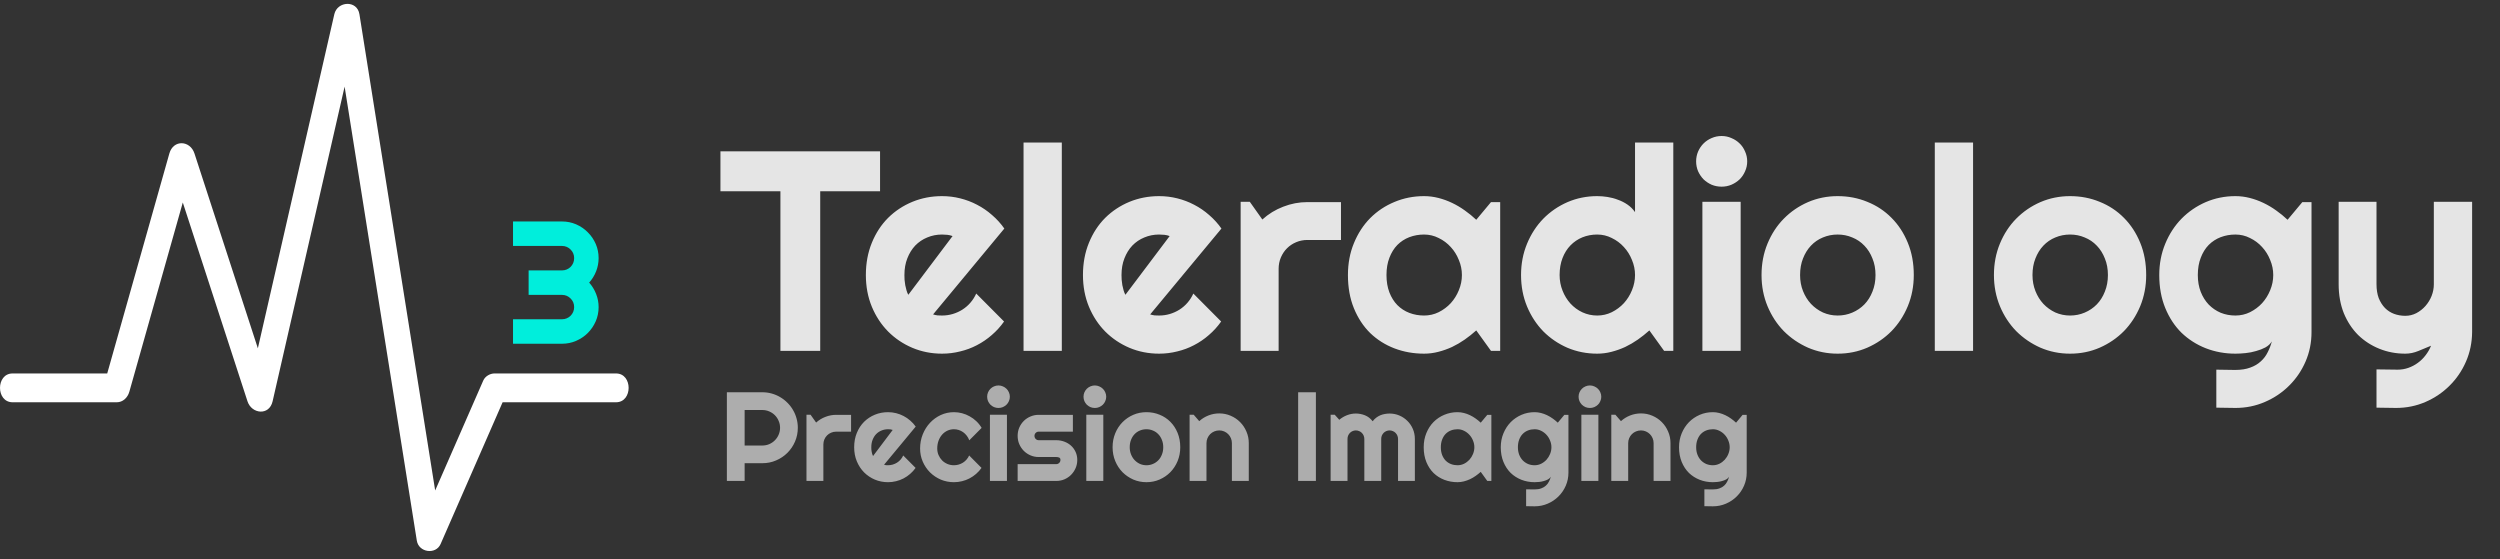
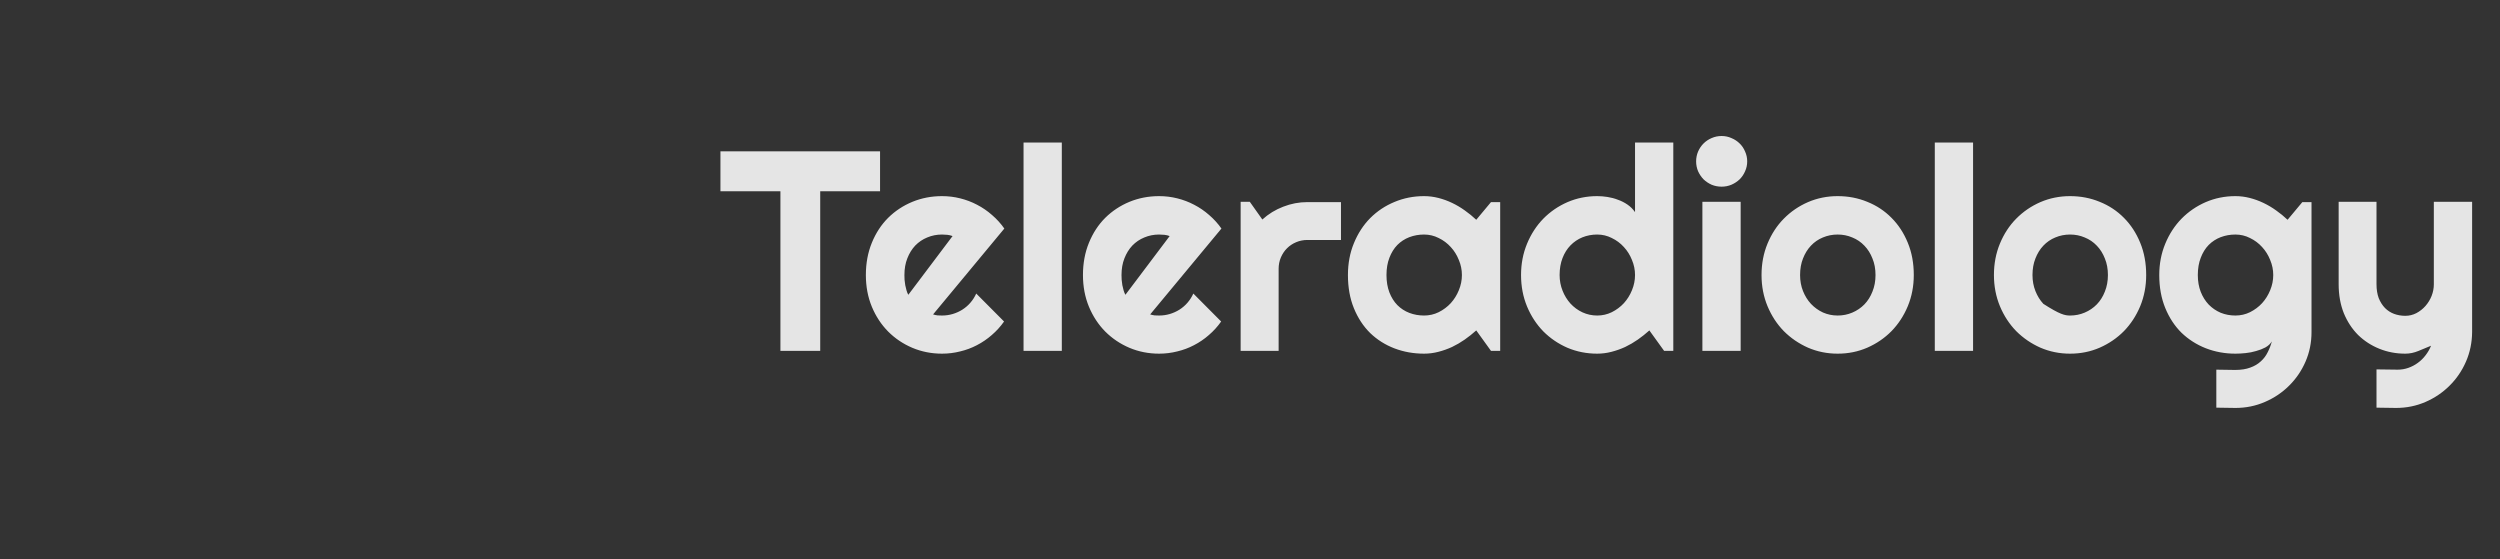
<svg xmlns="http://www.w3.org/2000/svg" width="228" height="51" viewBox="0 0 228 51" fill="none">
  <rect x="0" y="0" width="228" height="51" fill="#333333" stroke="none" />
-   <path d="M67.91 37.393V40.631H69.529C69.751 40.631 69.96 40.589 70.155 40.507C70.351 40.42 70.522 40.304 70.668 40.157C70.815 40.01 70.93 39.839 71.013 39.644C71.099 39.444 71.142 39.234 71.142 39.012C71.142 38.79 71.099 38.581 71.013 38.386C70.93 38.186 70.815 38.013 70.668 37.867C70.522 37.72 70.351 37.605 70.155 37.523C69.96 37.436 69.751 37.393 69.529 37.393H67.91ZM67.91 43.863H66.291V35.774H69.529C69.826 35.774 70.112 35.813 70.386 35.892C70.661 35.968 70.917 36.077 71.154 36.22C71.394 36.359 71.612 36.528 71.808 36.727C72.007 36.923 72.177 37.141 72.316 37.382C72.459 37.622 72.568 37.88 72.643 38.154C72.722 38.429 72.761 38.715 72.761 39.012C72.761 39.456 72.677 39.875 72.507 40.27C72.338 40.661 72.107 41.003 71.814 41.296C71.52 41.59 71.176 41.821 70.781 41.99C70.39 42.16 69.973 42.244 69.529 42.244H67.91V43.863ZM75.091 43.863H73.551V37.822H73.923L74.431 38.538C74.679 38.312 74.961 38.139 75.277 38.019C75.593 37.895 75.92 37.833 76.259 37.833H77.618V39.367H76.259C76.097 39.367 75.945 39.397 75.802 39.458C75.659 39.518 75.535 39.6 75.43 39.706C75.324 39.811 75.241 39.935 75.181 40.078C75.121 40.221 75.091 40.373 75.091 40.535V43.863ZM80.625 42.385C80.685 42.404 80.745 42.417 80.805 42.425C80.865 42.428 80.926 42.43 80.986 42.43C81.136 42.43 81.281 42.41 81.42 42.368C81.559 42.327 81.689 42.269 81.809 42.193C81.933 42.114 82.043 42.02 82.136 41.911C82.234 41.798 82.313 41.674 82.374 41.539L83.502 42.673C83.359 42.876 83.193 43.058 83.005 43.22C82.821 43.382 82.62 43.519 82.402 43.632C82.187 43.745 81.96 43.829 81.719 43.886C81.482 43.946 81.238 43.976 80.986 43.976C80.561 43.976 80.16 43.897 79.784 43.739C79.412 43.581 79.085 43.361 78.803 43.079C78.525 42.797 78.305 42.462 78.143 42.075C77.981 41.684 77.9 41.255 77.9 40.789C77.9 40.311 77.981 39.875 78.143 39.48C78.305 39.085 78.525 38.749 78.803 38.47C79.085 38.192 79.412 37.976 79.784 37.822C80.16 37.667 80.561 37.59 80.986 37.59C81.238 37.59 81.484 37.62 81.725 37.681C81.965 37.741 82.193 37.827 82.407 37.94C82.625 38.053 82.829 38.192 83.016 38.358C83.205 38.519 83.37 38.702 83.513 38.905L80.625 42.385ZM81.415 39.209C81.343 39.183 81.272 39.166 81.2 39.158C81.132 39.151 81.061 39.147 80.986 39.147C80.775 39.147 80.576 39.187 80.388 39.266C80.204 39.341 80.042 39.45 79.903 39.593C79.767 39.736 79.66 39.909 79.581 40.112C79.502 40.311 79.463 40.537 79.463 40.789C79.463 40.845 79.465 40.909 79.468 40.98C79.476 41.052 79.485 41.125 79.497 41.2C79.512 41.272 79.529 41.342 79.547 41.409C79.566 41.477 79.591 41.537 79.621 41.59L81.415 39.209ZM89.526 39.023L88.398 40.157C88.342 39.999 88.264 39.858 88.167 39.734C88.069 39.606 87.958 39.499 87.834 39.412C87.713 39.326 87.582 39.26 87.439 39.215C87.296 39.17 87.15 39.147 86.999 39.147C86.788 39.147 86.589 39.191 86.401 39.277C86.217 39.364 86.055 39.486 85.916 39.644C85.781 39.798 85.673 39.982 85.594 40.196C85.516 40.411 85.476 40.648 85.476 40.907C85.476 41.118 85.516 41.315 85.594 41.499C85.673 41.684 85.781 41.846 85.916 41.985C86.055 42.124 86.217 42.233 86.401 42.312C86.589 42.391 86.788 42.43 86.999 42.43C87.15 42.43 87.294 42.41 87.433 42.368C87.573 42.327 87.702 42.269 87.823 42.193C87.947 42.114 88.056 42.02 88.15 41.911C88.248 41.798 88.326 41.674 88.387 41.539L89.515 42.673C89.372 42.876 89.207 43.058 89.019 43.22C88.834 43.382 88.633 43.519 88.415 43.632C88.201 43.745 87.973 43.829 87.732 43.886C87.495 43.946 87.251 43.976 86.999 43.976C86.574 43.976 86.174 43.897 85.797 43.739C85.425 43.577 85.098 43.357 84.816 43.079C84.538 42.801 84.318 42.475 84.156 42.103C83.994 41.731 83.913 41.332 83.913 40.907C83.913 40.445 83.994 40.012 84.156 39.61C84.318 39.207 84.538 38.858 84.816 38.561C85.098 38.26 85.425 38.023 85.797 37.85C86.174 37.677 86.574 37.59 86.999 37.59C87.251 37.59 87.497 37.622 87.738 37.686C87.982 37.75 88.214 37.844 88.432 37.968C88.654 38.089 88.857 38.237 89.041 38.414C89.229 38.591 89.391 38.794 89.526 39.023ZM92.098 36.18C92.098 36.323 92.07 36.456 92.014 36.581C91.961 36.705 91.888 36.814 91.794 36.908C91.7 36.998 91.589 37.071 91.461 37.128C91.337 37.18 91.203 37.207 91.061 37.207C90.918 37.207 90.782 37.18 90.654 37.128C90.53 37.071 90.421 36.998 90.327 36.908C90.237 36.814 90.164 36.705 90.107 36.581C90.055 36.456 90.028 36.323 90.028 36.18C90.028 36.041 90.055 35.909 90.107 35.785C90.164 35.657 90.237 35.548 90.327 35.458C90.421 35.364 90.53 35.291 90.654 35.238C90.782 35.182 90.918 35.153 91.061 35.153C91.203 35.153 91.337 35.182 91.461 35.238C91.589 35.291 91.7 35.364 91.794 35.458C91.888 35.548 91.961 35.657 92.014 35.785C92.07 35.909 92.098 36.041 92.098 36.18ZM91.833 43.863H90.282V37.822H91.833V43.863ZM96.329 43.863H92.809V42.329H96.329C96.434 42.329 96.525 42.291 96.6 42.216C96.675 42.141 96.713 42.05 96.713 41.945C96.713 41.836 96.675 41.765 96.6 41.731C96.525 41.697 96.434 41.68 96.329 41.68H94.727C94.46 41.68 94.21 41.629 93.977 41.528C93.744 41.426 93.541 41.289 93.368 41.116C93.195 40.939 93.057 40.734 92.956 40.501C92.858 40.268 92.809 40.018 92.809 39.751C92.809 39.484 92.858 39.234 92.956 39.001C93.057 38.767 93.195 38.564 93.368 38.391C93.541 38.218 93.744 38.083 93.977 37.985C94.21 37.884 94.46 37.833 94.727 37.833H97.847V39.367H94.727C94.622 39.367 94.531 39.405 94.456 39.48C94.381 39.555 94.344 39.645 94.344 39.751C94.344 39.86 94.381 39.954 94.456 40.033C94.531 40.108 94.622 40.146 94.727 40.146H96.329C96.592 40.146 96.841 40.191 97.074 40.281C97.307 40.367 97.51 40.49 97.683 40.648C97.856 40.806 97.993 40.996 98.095 41.217C98.196 41.439 98.247 41.682 98.247 41.945C98.247 42.212 98.196 42.462 98.095 42.695C97.993 42.925 97.856 43.128 97.683 43.305C97.51 43.478 97.307 43.615 97.074 43.716C96.841 43.814 96.592 43.863 96.329 43.863ZM100.887 36.18C100.887 36.323 100.859 36.456 100.802 36.581C100.75 36.705 100.676 36.814 100.582 36.908C100.488 36.998 100.377 37.071 100.25 37.128C100.125 37.18 99.992 37.207 99.849 37.207C99.706 37.207 99.571 37.18 99.443 37.128C99.319 37.071 99.21 36.998 99.116 36.908C99.025 36.814 98.952 36.705 98.896 36.581C98.843 36.456 98.817 36.323 98.817 36.18C98.817 36.041 98.843 35.909 98.896 35.785C98.952 35.657 99.025 35.548 99.116 35.458C99.21 35.364 99.319 35.291 99.443 35.238C99.571 35.182 99.706 35.153 99.849 35.153C99.992 35.153 100.125 35.182 100.25 35.238C100.377 35.291 100.488 35.364 100.582 35.458C100.676 35.548 100.75 35.657 100.802 35.785C100.859 35.909 100.887 36.041 100.887 36.18ZM100.622 43.863H99.071V37.822H100.622V43.863ZM107.639 40.789C107.639 41.24 107.558 41.661 107.397 42.052C107.235 42.44 107.015 42.776 106.737 43.062C106.458 43.344 106.131 43.568 105.755 43.733C105.383 43.895 104.982 43.976 104.554 43.976C104.129 43.976 103.728 43.895 103.352 43.733C102.98 43.568 102.653 43.344 102.371 43.062C102.092 42.776 101.872 42.44 101.711 42.052C101.549 41.661 101.468 41.24 101.468 40.789C101.468 40.33 101.549 39.905 101.711 39.514C101.872 39.123 102.092 38.786 102.371 38.504C102.653 38.218 102.98 37.995 103.352 37.833C103.728 37.671 104.129 37.59 104.554 37.59C104.982 37.59 105.383 37.667 105.755 37.822C106.131 37.972 106.458 38.188 106.737 38.47C107.015 38.749 107.235 39.085 107.397 39.48C107.558 39.871 107.639 40.307 107.639 40.789ZM106.088 40.789C106.088 40.541 106.047 40.317 105.964 40.117C105.885 39.914 105.776 39.741 105.637 39.599C105.498 39.452 105.334 39.341 105.146 39.266C104.962 39.187 104.764 39.147 104.554 39.147C104.343 39.147 104.144 39.187 103.956 39.266C103.771 39.341 103.61 39.452 103.471 39.599C103.335 39.741 103.228 39.914 103.149 40.117C103.07 40.317 103.031 40.541 103.031 40.789C103.031 41.022 103.07 41.238 103.149 41.437C103.228 41.637 103.335 41.81 103.471 41.956C103.61 42.103 103.771 42.22 103.956 42.306C104.144 42.389 104.343 42.43 104.554 42.43C104.764 42.43 104.962 42.391 105.146 42.312C105.334 42.233 105.498 42.122 105.637 41.979C105.776 41.836 105.885 41.663 105.964 41.46C106.047 41.257 106.088 41.033 106.088 40.789ZM110.031 43.863H108.491V37.822H108.863L109.371 38.408C109.619 38.183 109.899 38.01 110.211 37.889C110.527 37.765 110.856 37.703 111.199 37.703C111.567 37.703 111.915 37.775 112.242 37.917C112.569 38.057 112.855 38.25 113.1 38.498C113.344 38.743 113.536 39.031 113.675 39.362C113.818 39.689 113.889 40.038 113.889 40.411V43.863H112.349V40.411C112.349 40.253 112.319 40.104 112.259 39.965C112.199 39.822 112.116 39.698 112.011 39.593C111.906 39.488 111.783 39.405 111.644 39.345C111.505 39.285 111.357 39.254 111.199 39.254C111.037 39.254 110.885 39.285 110.742 39.345C110.599 39.405 110.475 39.488 110.369 39.593C110.264 39.698 110.181 39.822 110.121 39.965C110.061 40.104 110.031 40.253 110.031 40.411V43.863ZM120.01 43.863H118.391V35.774H120.01V43.863ZM129.035 43.863H127.501V40.027C127.501 39.922 127.48 39.822 127.439 39.728C127.401 39.634 127.347 39.551 127.275 39.48C127.204 39.409 127.121 39.354 127.027 39.316C126.933 39.275 126.833 39.254 126.728 39.254C126.623 39.254 126.523 39.275 126.429 39.316C126.339 39.354 126.258 39.409 126.187 39.48C126.119 39.551 126.064 39.634 126.023 39.728C125.985 39.822 125.967 39.922 125.967 40.027V43.863H124.427V40.027C124.427 39.922 124.406 39.822 124.365 39.728C124.327 39.634 124.272 39.551 124.201 39.48C124.13 39.409 124.047 39.354 123.953 39.316C123.859 39.275 123.759 39.254 123.654 39.254C123.548 39.254 123.449 39.275 123.355 39.316C123.265 39.354 123.184 39.409 123.112 39.48C123.045 39.551 122.99 39.634 122.949 39.728C122.911 39.822 122.892 39.922 122.892 40.027V43.863H121.352V37.822H121.725L122.142 38.284C122.356 38.104 122.591 37.965 122.847 37.867C123.107 37.765 123.376 37.714 123.654 37.714C123.936 37.714 124.21 37.767 124.477 37.872C124.748 37.978 124.985 38.16 125.188 38.419C125.282 38.292 125.389 38.183 125.51 38.092C125.63 38.002 125.756 37.929 125.888 37.872C126.023 37.816 126.162 37.776 126.305 37.754C126.448 37.728 126.589 37.714 126.728 37.714C127.048 37.714 127.347 37.775 127.625 37.895C127.907 38.015 128.151 38.181 128.358 38.391C128.569 38.598 128.734 38.843 128.855 39.125C128.975 39.407 129.035 39.708 129.035 40.027V43.863ZM136.013 43.863H135.641L135.043 43.034C134.896 43.165 134.74 43.289 134.575 43.406C134.413 43.519 134.242 43.619 134.061 43.705C133.881 43.788 133.695 43.854 133.503 43.903C133.315 43.951 133.123 43.976 132.927 43.976C132.503 43.976 132.102 43.904 131.726 43.761C131.354 43.619 131.026 43.412 130.744 43.141C130.466 42.867 130.246 42.532 130.084 42.137C129.923 41.742 129.842 41.293 129.842 40.789C129.842 40.319 129.923 39.888 130.084 39.497C130.246 39.102 130.466 38.764 130.744 38.482C131.026 38.2 131.354 37.981 131.726 37.827C132.102 37.669 132.503 37.59 132.927 37.59C133.123 37.59 133.317 37.615 133.509 37.664C133.7 37.712 133.886 37.78 134.067 37.867C134.247 37.953 134.419 38.055 134.58 38.171C134.746 38.288 134.9 38.414 135.043 38.549L135.641 37.833H136.013V43.863ZM134.462 40.789C134.462 40.578 134.42 40.375 134.338 40.179C134.259 39.98 134.15 39.805 134.011 39.655C133.871 39.501 133.708 39.379 133.52 39.288C133.336 39.194 133.138 39.147 132.927 39.147C132.717 39.147 132.518 39.183 132.33 39.254C132.145 39.326 131.984 39.431 131.844 39.57C131.709 39.709 131.602 39.882 131.523 40.089C131.444 40.292 131.404 40.526 131.404 40.789C131.404 41.052 131.444 41.287 131.523 41.494C131.602 41.697 131.709 41.868 131.844 42.007C131.984 42.146 132.145 42.252 132.33 42.323C132.518 42.395 132.717 42.43 132.927 42.43C133.138 42.43 133.336 42.385 133.52 42.295C133.708 42.201 133.871 42.079 134.011 41.928C134.15 41.774 134.259 41.599 134.338 41.404C134.42 41.204 134.462 40.999 134.462 40.789ZM141.49 40.789C141.49 40.578 141.449 40.375 141.366 40.179C141.287 39.98 141.178 39.805 141.039 39.655C140.9 39.501 140.736 39.379 140.548 39.288C140.364 39.194 140.167 39.147 139.956 39.147C139.745 39.147 139.546 39.183 139.358 39.254C139.174 39.326 139.012 39.431 138.873 39.57C138.738 39.709 138.63 39.882 138.551 40.089C138.473 40.292 138.433 40.526 138.433 40.789C138.433 41.041 138.473 41.268 138.551 41.471C138.63 41.671 138.738 41.842 138.873 41.985C139.012 42.127 139.174 42.238 139.358 42.317C139.546 42.393 139.745 42.43 139.956 42.43C140.167 42.43 140.364 42.385 140.548 42.295C140.736 42.201 140.9 42.079 141.039 41.928C141.178 41.774 141.287 41.599 141.366 41.404C141.449 41.204 141.49 40.999 141.49 40.789ZM143.042 43.102C143.042 43.526 142.961 43.925 142.799 44.297C142.637 44.67 142.416 44.995 142.133 45.273C141.855 45.552 141.528 45.772 141.152 45.933C140.78 46.095 140.381 46.176 139.956 46.176L139.183 46.164V44.625L139.945 44.636C140.185 44.636 140.39 44.604 140.56 44.54C140.729 44.48 140.872 44.395 140.988 44.286C141.105 44.181 141.197 44.059 141.265 43.919C141.336 43.78 141.393 43.634 141.434 43.48C141.374 43.577 141.287 43.658 141.175 43.722C141.062 43.782 140.936 43.831 140.797 43.869C140.661 43.91 140.518 43.938 140.368 43.953C140.221 43.968 140.084 43.976 139.956 43.976C139.531 43.976 139.131 43.903 138.755 43.756C138.382 43.609 138.055 43.401 137.773 43.13C137.495 42.855 137.275 42.52 137.113 42.126C136.951 41.731 136.87 41.285 136.87 40.789C136.87 40.334 136.951 39.911 137.113 39.52C137.275 39.128 137.495 38.79 137.773 38.504C138.055 38.218 138.382 37.995 138.755 37.833C139.131 37.671 139.531 37.59 139.956 37.59C140.152 37.59 140.345 37.615 140.537 37.664C140.729 37.712 140.915 37.78 141.096 37.867C141.276 37.953 141.447 38.055 141.609 38.171C141.774 38.288 141.929 38.414 142.071 38.549L142.669 37.833H143.042V43.102ZM146.037 36.18C146.037 36.323 146.009 36.456 145.952 36.581C145.9 36.705 145.826 36.814 145.732 36.908C145.638 36.998 145.527 37.071 145.4 37.128C145.275 37.18 145.142 37.207 144.999 37.207C144.856 37.207 144.721 37.18 144.593 37.128C144.469 37.071 144.36 36.998 144.266 36.908C144.176 36.814 144.102 36.705 144.046 36.581C143.993 36.456 143.967 36.323 143.967 36.18C143.967 36.041 143.993 35.909 144.046 35.785C144.102 35.657 144.176 35.548 144.266 35.458C144.36 35.364 144.469 35.291 144.593 35.238C144.721 35.182 144.856 35.153 144.999 35.153C145.142 35.153 145.275 35.182 145.4 35.238C145.527 35.291 145.638 35.364 145.732 35.458C145.826 35.548 145.9 35.657 145.952 35.785C146.009 35.909 146.037 36.041 146.037 36.18ZM145.772 43.863H144.221V37.822H145.772V43.863ZM148.491 43.863H146.951V37.822H147.323L147.831 38.408C148.079 38.183 148.359 38.01 148.671 37.889C148.987 37.765 149.316 37.703 149.658 37.703C150.027 37.703 150.375 37.775 150.702 37.917C151.029 38.057 151.315 38.25 151.559 38.498C151.804 38.743 151.996 39.031 152.135 39.362C152.278 39.689 152.349 40.038 152.349 40.411V43.863H150.809V40.411C150.809 40.253 150.779 40.104 150.719 39.965C150.659 39.822 150.576 39.698 150.471 39.593C150.365 39.488 150.243 39.405 150.104 39.345C149.965 39.285 149.816 39.254 149.658 39.254C149.497 39.254 149.344 39.285 149.202 39.345C149.059 39.405 148.935 39.488 148.829 39.593C148.724 39.698 148.641 39.822 148.581 39.965C148.521 40.104 148.491 40.253 148.491 40.411V43.863ZM157.748 40.789C157.748 40.578 157.706 40.375 157.623 40.179C157.545 39.98 157.435 39.805 157.296 39.655C157.157 39.501 156.994 39.379 156.806 39.288C156.621 39.194 156.424 39.147 156.213 39.147C156.003 39.147 155.803 39.183 155.615 39.254C155.431 39.326 155.269 39.431 155.13 39.57C154.995 39.709 154.888 39.882 154.809 40.089C154.73 40.292 154.69 40.526 154.69 40.789C154.69 41.041 154.73 41.268 154.809 41.471C154.888 41.671 154.995 41.842 155.13 41.985C155.269 42.127 155.431 42.238 155.615 42.317C155.803 42.393 156.003 42.43 156.213 42.43C156.424 42.43 156.621 42.385 156.806 42.295C156.994 42.201 157.157 42.079 157.296 41.928C157.435 41.774 157.545 41.599 157.623 41.404C157.706 41.204 157.748 40.999 157.748 40.789ZM159.299 43.102C159.299 43.526 159.218 43.925 159.056 44.297C158.895 44.67 158.673 44.995 158.391 45.273C158.112 45.552 157.785 45.772 157.409 45.933C157.037 46.095 156.638 46.176 156.213 46.176L155.44 46.164V44.625L156.202 44.636C156.443 44.636 156.648 44.604 156.817 44.54C156.986 44.48 157.129 44.395 157.246 44.286C157.362 44.181 157.454 44.059 157.522 43.919C157.593 43.78 157.65 43.634 157.691 43.48C157.631 43.577 157.545 43.658 157.432 43.722C157.319 43.782 157.193 43.831 157.054 43.869C156.918 43.91 156.775 43.938 156.625 43.953C156.478 43.968 156.341 43.976 156.213 43.976C155.788 43.976 155.388 43.903 155.012 43.756C154.639 43.609 154.312 43.401 154.03 43.13C153.752 42.855 153.532 42.52 153.37 42.126C153.209 41.731 153.128 41.285 153.128 40.789C153.128 40.334 153.209 39.911 153.37 39.52C153.532 39.128 153.752 38.79 154.03 38.504C154.312 38.218 154.639 37.995 155.012 37.833C155.388 37.671 155.788 37.59 156.213 37.59C156.409 37.59 156.602 37.615 156.794 37.664C156.986 37.712 157.172 37.78 157.353 37.867C157.533 37.953 157.704 38.055 157.866 38.171C158.032 38.288 158.186 38.414 158.329 38.549L158.927 37.833H159.299V43.102Z" fill="#ADADAD" />
-   <path d="M74.804 32H71.174V17.442H65.704V13.8H80.261V17.442H74.804V32ZM85.097 28.675C85.233 28.717 85.368 28.747 85.503 28.764C85.639 28.772 85.774 28.776 85.909 28.776C86.248 28.776 86.574 28.73 86.887 28.637C87.2 28.544 87.492 28.412 87.762 28.243C88.042 28.066 88.287 27.854 88.499 27.609C88.719 27.355 88.896 27.076 89.032 26.771L91.57 29.322C91.248 29.779 90.876 30.189 90.453 30.553C90.038 30.917 89.586 31.226 89.095 31.48C88.613 31.733 88.101 31.924 87.559 32.051C87.026 32.186 86.476 32.254 85.909 32.254C84.953 32.254 84.052 32.076 83.206 31.721C82.368 31.365 81.632 30.87 80.998 30.236C80.371 29.601 79.876 28.848 79.513 27.977C79.149 27.097 78.967 26.132 78.967 25.083C78.967 24.008 79.149 23.027 79.513 22.138C79.876 21.25 80.371 20.493 80.998 19.867C81.632 19.24 82.368 18.754 83.206 18.407C84.052 18.06 84.953 17.887 85.909 17.887C86.476 17.887 87.031 17.954 87.572 18.09C88.114 18.225 88.625 18.42 89.108 18.674C89.599 18.927 90.055 19.24 90.478 19.613C90.901 19.977 91.274 20.387 91.595 20.844L85.097 28.675ZM86.874 21.529C86.713 21.47 86.552 21.432 86.392 21.415C86.239 21.398 86.079 21.39 85.909 21.39C85.436 21.39 84.987 21.478 84.564 21.656C84.149 21.825 83.786 22.071 83.472 22.392C83.168 22.714 82.927 23.103 82.749 23.56C82.571 24.008 82.483 24.516 82.483 25.083C82.483 25.21 82.487 25.354 82.495 25.514C82.512 25.675 82.533 25.84 82.559 26.009C82.593 26.17 82.631 26.327 82.673 26.479C82.715 26.631 82.77 26.767 82.838 26.885L86.874 21.529ZM96.837 32H93.347V13H96.837V32ZM104.896 28.675C105.032 28.717 105.167 28.747 105.303 28.764C105.438 28.772 105.573 28.776 105.709 28.776C106.047 28.776 106.373 28.73 106.686 28.637C106.999 28.544 107.291 28.412 107.562 28.243C107.841 28.066 108.086 27.854 108.298 27.609C108.518 27.355 108.696 27.076 108.831 26.771L111.369 29.322C111.048 29.779 110.675 30.189 110.252 30.553C109.838 30.917 109.385 31.226 108.894 31.48C108.412 31.733 107.9 31.924 107.359 32.051C106.826 32.186 106.276 32.254 105.709 32.254C104.753 32.254 103.851 32.076 103.005 31.721C102.168 31.365 101.432 30.87 100.797 30.236C100.171 29.601 99.676 28.848 99.312 27.977C98.948 27.097 98.766 26.132 98.766 25.083C98.766 24.008 98.948 23.027 99.312 22.138C99.676 21.25 100.171 20.493 100.797 19.867C101.432 19.24 102.168 18.754 103.005 18.407C103.851 18.06 104.753 17.887 105.709 17.887C106.276 17.887 106.83 17.954 107.371 18.09C107.913 18.225 108.425 18.42 108.907 18.674C109.398 18.927 109.855 19.24 110.278 19.613C110.701 19.977 111.073 20.387 111.395 20.844L104.896 28.675ZM106.673 21.529C106.513 21.47 106.352 21.432 106.191 21.415C106.039 21.398 105.878 21.39 105.709 21.39C105.235 21.39 104.786 21.478 104.363 21.656C103.949 21.825 103.585 22.071 103.272 22.392C102.967 22.714 102.726 23.103 102.548 23.56C102.371 24.008 102.282 24.516 102.282 25.083C102.282 25.21 102.286 25.354 102.295 25.514C102.312 25.675 102.333 25.84 102.358 26.009C102.392 26.17 102.43 26.327 102.472 26.479C102.515 26.631 102.57 26.767 102.637 26.885L106.673 21.529ZM116.611 32H113.146V18.407H113.984L115.126 20.019C115.685 19.511 116.319 19.122 117.03 18.851C117.741 18.572 118.477 18.432 119.238 18.432H122.297V21.885H119.238C118.874 21.885 118.532 21.952 118.21 22.088C117.889 22.223 117.609 22.409 117.373 22.646C117.136 22.883 116.95 23.162 116.814 23.484C116.679 23.805 116.611 24.148 116.611 24.512V32ZM136.817 32H135.979L134.634 30.134C134.304 30.43 133.952 30.71 133.58 30.972C133.216 31.226 132.831 31.45 132.425 31.645C132.019 31.831 131.6 31.979 131.169 32.089C130.746 32.199 130.314 32.254 129.874 32.254C128.918 32.254 128.017 32.093 127.171 31.771C126.333 31.45 125.597 30.985 124.962 30.375C124.336 29.758 123.841 29.005 123.477 28.116C123.114 27.228 122.932 26.217 122.932 25.083C122.932 24.025 123.114 23.056 123.477 22.177C123.841 21.288 124.336 20.526 124.962 19.892C125.597 19.257 126.333 18.767 127.171 18.42C128.017 18.064 128.918 17.887 129.874 17.887C130.314 17.887 130.75 17.942 131.181 18.052C131.613 18.162 132.032 18.314 132.438 18.509C132.844 18.703 133.229 18.932 133.593 19.194C133.965 19.456 134.312 19.74 134.634 20.044L135.979 18.432H136.817V32ZM133.326 25.083C133.326 24.609 133.233 24.152 133.047 23.712C132.869 23.264 132.624 22.87 132.311 22.532C131.998 22.185 131.63 21.91 131.207 21.707C130.792 21.495 130.348 21.39 129.874 21.39C129.4 21.39 128.952 21.47 128.529 21.631C128.114 21.791 127.75 22.028 127.437 22.341C127.133 22.654 126.891 23.044 126.714 23.509C126.536 23.966 126.447 24.491 126.447 25.083C126.447 25.675 126.536 26.204 126.714 26.669C126.891 27.126 127.133 27.511 127.437 27.824C127.75 28.137 128.114 28.374 128.529 28.535C128.952 28.696 129.4 28.776 129.874 28.776C130.348 28.776 130.792 28.675 131.207 28.472C131.63 28.26 131.998 27.985 132.311 27.647C132.624 27.3 132.869 26.906 133.047 26.466C133.233 26.018 133.326 25.557 133.326 25.083ZM152.605 32H151.768L150.422 30.134C150.092 30.43 149.741 30.71 149.369 30.972C149.005 31.226 148.62 31.45 148.214 31.645C147.808 31.831 147.389 31.979 146.957 32.089C146.534 32.199 146.103 32.254 145.663 32.254C144.707 32.254 143.806 32.076 142.959 31.721C142.122 31.357 141.386 30.858 140.751 30.223C140.125 29.58 139.63 28.823 139.266 27.951C138.902 27.071 138.72 26.115 138.72 25.083C138.72 24.059 138.902 23.107 139.266 22.227C139.63 21.347 140.125 20.586 140.751 19.943C141.386 19.3 142.122 18.796 142.959 18.432C143.806 18.069 144.707 17.887 145.663 17.887C145.967 17.887 146.28 17.912 146.602 17.963C146.932 18.014 147.249 18.098 147.554 18.217C147.867 18.327 148.159 18.475 148.43 18.661C148.7 18.847 148.929 19.075 149.115 19.346V13H152.605V32ZM149.115 25.083C149.115 24.609 149.022 24.152 148.836 23.712C148.658 23.264 148.413 22.87 148.1 22.532C147.787 22.185 147.419 21.91 146.995 21.707C146.581 21.495 146.137 21.39 145.663 21.39C145.189 21.39 144.741 21.474 144.317 21.643C143.903 21.813 143.539 22.058 143.226 22.38C142.921 22.693 142.68 23.078 142.503 23.535C142.325 23.991 142.236 24.508 142.236 25.083C142.236 25.582 142.325 26.056 142.503 26.504C142.68 26.953 142.921 27.346 143.226 27.685C143.539 28.023 143.903 28.29 144.317 28.484C144.741 28.679 145.189 28.776 145.663 28.776C146.137 28.776 146.581 28.675 146.995 28.472C147.419 28.26 147.787 27.985 148.1 27.647C148.413 27.3 148.658 26.906 148.836 26.466C149.022 26.018 149.115 25.557 149.115 25.083ZM159.345 14.714C159.345 15.035 159.281 15.335 159.154 15.615C159.036 15.894 158.871 16.139 158.659 16.351C158.448 16.554 158.198 16.719 157.91 16.846C157.631 16.964 157.331 17.024 157.009 17.024C156.688 17.024 156.383 16.964 156.096 16.846C155.816 16.719 155.571 16.554 155.359 16.351C155.156 16.139 154.991 15.894 154.864 15.615C154.746 15.335 154.687 15.035 154.687 14.714C154.687 14.401 154.746 14.104 154.864 13.825C154.991 13.537 155.156 13.292 155.359 13.089C155.571 12.877 155.816 12.713 156.096 12.594C156.383 12.467 156.688 12.404 157.009 12.404C157.331 12.404 157.631 12.467 157.91 12.594C158.198 12.713 158.448 12.877 158.659 13.089C158.871 13.292 159.036 13.537 159.154 13.825C159.281 14.104 159.345 14.401 159.345 14.714ZM158.748 32H155.258V18.407H158.748V32ZM174.537 25.083C174.537 26.098 174.355 27.046 173.991 27.926C173.627 28.797 173.132 29.555 172.506 30.198C171.88 30.832 171.144 31.336 170.298 31.708C169.46 32.072 168.559 32.254 167.594 32.254C166.638 32.254 165.737 32.072 164.891 31.708C164.053 31.336 163.317 30.832 162.683 30.198C162.056 29.555 161.562 28.797 161.198 27.926C160.834 27.046 160.652 26.098 160.652 25.083C160.652 24.051 160.834 23.095 161.198 22.215C161.562 21.335 162.056 20.577 162.683 19.943C163.317 19.3 164.053 18.796 164.891 18.432C165.737 18.069 166.638 17.887 167.594 17.887C168.559 17.887 169.46 18.06 170.298 18.407C171.144 18.745 171.88 19.232 172.506 19.867C173.132 20.493 173.627 21.25 173.991 22.138C174.355 23.018 174.537 24 174.537 25.083ZM171.047 25.083C171.047 24.524 170.954 24.021 170.767 23.573C170.59 23.116 170.344 22.727 170.031 22.405C169.718 22.075 169.35 21.825 168.927 21.656C168.512 21.478 168.068 21.39 167.594 21.39C167.121 21.39 166.672 21.478 166.249 21.656C165.834 21.825 165.471 22.075 165.158 22.405C164.853 22.727 164.612 23.116 164.434 23.573C164.256 24.021 164.168 24.524 164.168 25.083C164.168 25.608 164.256 26.094 164.434 26.543C164.612 26.991 164.853 27.38 165.158 27.71C165.471 28.04 165.834 28.302 166.249 28.497C166.672 28.683 167.121 28.776 167.594 28.776C168.068 28.776 168.512 28.687 168.927 28.51C169.35 28.332 169.718 28.082 170.031 27.761C170.344 27.439 170.59 27.05 170.767 26.593C170.954 26.136 171.047 25.633 171.047 25.083ZM179.944 32H176.453V13H179.944V32ZM195.732 25.083C195.732 26.098 195.55 27.046 195.187 27.926C194.823 28.797 194.328 29.555 193.702 30.198C193.075 30.832 192.339 31.336 191.493 31.708C190.656 32.072 189.754 32.254 188.79 32.254C187.834 32.254 186.933 32.072 186.086 31.708C185.249 31.336 184.513 30.832 183.878 30.198C183.252 29.555 182.757 28.797 182.393 27.926C182.029 27.046 181.847 26.098 181.847 25.083C181.847 24.051 182.029 23.095 182.393 22.215C182.757 21.335 183.252 20.577 183.878 19.943C184.513 19.3 185.249 18.796 186.086 18.432C186.933 18.069 187.834 17.887 188.79 17.887C189.754 17.887 190.656 18.06 191.493 18.407C192.339 18.745 193.075 19.232 193.702 19.867C194.328 20.493 194.823 21.25 195.187 22.138C195.55 23.018 195.732 24 195.732 25.083ZM192.242 25.083C192.242 24.524 192.149 24.021 191.963 23.573C191.785 23.116 191.54 22.727 191.227 22.405C190.914 22.075 190.546 21.825 190.123 21.656C189.708 21.478 189.264 21.39 188.79 21.39C188.316 21.39 187.868 21.478 187.445 21.656C187.03 21.825 186.666 22.075 186.353 22.405C186.048 22.727 185.807 23.116 185.63 23.573C185.452 24.021 185.363 24.524 185.363 25.083C185.363 25.608 185.452 26.094 185.63 26.543C185.807 26.991 186.048 27.38 186.353 27.71C186.666 28.04 187.03 28.302 187.445 28.497C187.868 28.683 188.316 28.776 188.79 28.776C189.264 28.776 189.708 28.687 190.123 28.51C190.546 28.332 190.914 28.082 191.227 27.761C191.54 27.439 191.785 27.05 191.963 26.593C192.149 26.136 192.242 25.633 192.242 25.083ZM207.32 25.083C207.32 24.609 207.227 24.152 207.041 23.712C206.863 23.264 206.618 22.87 206.305 22.532C205.992 22.185 205.624 21.91 205.2 21.707C204.786 21.495 204.342 21.39 203.868 21.39C203.394 21.39 202.946 21.47 202.522 21.631C202.108 21.791 201.744 22.028 201.431 22.341C201.126 22.654 200.885 23.044 200.708 23.509C200.53 23.966 200.441 24.491 200.441 25.083C200.441 25.65 200.53 26.162 200.708 26.619C200.885 27.067 201.126 27.452 201.431 27.774C201.744 28.095 202.108 28.345 202.522 28.522C202.946 28.692 203.394 28.776 203.868 28.776C204.342 28.776 204.786 28.675 205.2 28.472C205.624 28.26 205.992 27.985 206.305 27.647C206.618 27.3 206.863 26.906 207.041 26.466C207.227 26.018 207.32 25.557 207.32 25.083ZM210.81 30.287C210.81 31.243 210.628 32.14 210.265 32.977C209.901 33.815 209.401 34.547 208.767 35.173C208.141 35.799 207.405 36.294 206.559 36.658C205.721 37.022 204.824 37.204 203.868 37.204L202.129 37.178V33.713L203.842 33.739C204.384 33.739 204.845 33.667 205.226 33.523C205.607 33.388 205.928 33.197 206.19 32.952C206.453 32.715 206.66 32.44 206.812 32.127C206.973 31.814 207.1 31.484 207.193 31.137C207.058 31.357 206.863 31.539 206.609 31.683C206.355 31.818 206.072 31.928 205.759 32.013C205.454 32.106 205.133 32.169 204.794 32.203C204.464 32.237 204.156 32.254 203.868 32.254C202.912 32.254 202.011 32.089 201.164 31.759C200.327 31.429 199.591 30.959 198.956 30.35C198.33 29.732 197.835 28.979 197.471 28.091C197.107 27.203 196.925 26.2 196.925 25.083C196.925 24.059 197.107 23.107 197.471 22.227C197.835 21.347 198.33 20.586 198.956 19.943C199.591 19.3 200.327 18.796 201.164 18.432C202.011 18.069 202.912 17.887 203.868 17.887C204.308 17.887 204.744 17.942 205.175 18.052C205.607 18.162 206.025 18.314 206.432 18.509C206.838 18.703 207.223 18.932 207.587 19.194C207.959 19.456 208.306 19.74 208.627 20.044L209.973 18.432H210.81V30.287ZM216.737 37.178V33.688L218.667 33.713C219.005 33.713 219.331 33.658 219.644 33.548C219.957 33.438 220.245 33.286 220.507 33.092C220.778 32.897 221.015 32.664 221.218 32.393C221.421 32.131 221.586 31.843 221.713 31.53C221.332 31.691 220.943 31.852 220.545 32.013C220.156 32.173 219.762 32.254 219.365 32.254C218.527 32.254 217.74 32.106 217.004 31.81C216.268 31.514 215.621 31.095 215.062 30.553C214.512 30.003 214.076 29.339 213.755 28.561C213.442 27.774 213.285 26.894 213.285 25.921V18.407H216.737V25.921C216.737 26.403 216.805 26.826 216.94 27.19C217.084 27.545 217.275 27.846 217.512 28.091C217.749 28.328 218.024 28.506 218.337 28.624C218.658 28.742 219.001 28.802 219.365 28.802C219.72 28.802 220.054 28.721 220.367 28.561C220.689 28.391 220.968 28.171 221.205 27.901C221.442 27.63 221.628 27.325 221.763 26.987C221.899 26.64 221.966 26.284 221.966 25.921V18.407H225.457V30.287C225.448 31.243 225.262 32.14 224.898 32.977C224.534 33.815 224.035 34.547 223.401 35.173C222.775 35.799 222.043 36.294 221.205 36.658C220.367 37.022 219.47 37.204 218.514 37.204L216.737 37.178Z" fill="#E5E5E5" />
-   <path d="M1.149 36.687C4.317 36.687 7.484 36.687 10.652 36.687C11.193 36.687 11.639 36.283 11.797 35.722C13.776 28.714 15.756 21.706 17.736 14.698C16.972 14.698 16.209 14.698 15.445 14.698C17.82 21.998 20.196 29.298 22.571 36.599C22.95 37.761 24.555 37.938 24.862 36.599C27.502 25.064 30.142 13.53 32.78 1.996C32.017 1.996 31.254 1.996 30.49 1.996C32.998 17.764 35.505 33.532 38.013 49.3C38.187 50.403 39.751 50.604 40.183 49.615C42.091 45.256 43.997 40.897 45.904 36.536C46.378 35.453 44.427 36.687 45.711 36.687C46.961 36.687 48.211 36.687 49.46 36.687C51.701 36.687 53.942 36.687 56.183 36.687C57.714 36.687 57.714 34.059 56.183 34.059C52.487 34.059 48.792 34.059 45.097 34.059C44.704 34.059 44.249 34.303 44.071 34.71C42.092 39.236 40.112 43.762 38.132 48.288C38.857 48.393 39.58 48.497 40.303 48.603C37.796 32.835 35.289 17.066 32.78 1.297C32.572 -0.014 30.766 0.094 30.49 1.297C27.851 12.832 25.211 24.366 22.571 35.9C23.335 35.9 24.098 35.9 24.862 35.9C22.487 28.599 20.111 21.299 17.736 13.999C17.342 12.79 15.81 12.708 15.445 13.999C13.466 21.007 11.486 28.016 9.506 35.024C9.888 34.702 10.27 34.381 10.652 34.059C7.484 34.059 4.317 34.059 1.149 34.059C-0.383 34.059 -0.383 36.687 1.149 36.687Z" fill="white" />
-   <path d="M54.594 28.005C54.594 28.466 54.506 28.899 54.33 29.304C54.153 29.708 53.912 30.063 53.606 30.369C53.306 30.67 52.953 30.908 52.549 31.084C52.144 31.261 51.712 31.349 51.25 31.349H46.787V29.117H51.25C51.406 29.117 51.551 29.089 51.686 29.032C51.82 28.975 51.937 28.897 52.036 28.798C52.139 28.695 52.22 28.575 52.277 28.441C52.334 28.306 52.362 28.161 52.362 28.005C52.362 27.85 52.334 27.704 52.277 27.57C52.22 27.435 52.139 27.318 52.036 27.22C51.937 27.116 51.82 27.036 51.686 26.979C51.551 26.922 51.406 26.893 51.25 26.893H48.21V24.661H51.25C51.406 24.661 51.551 24.633 51.686 24.576C51.82 24.519 51.937 24.441 52.036 24.343C52.139 24.239 52.22 24.12 52.277 23.985C52.334 23.845 52.362 23.697 52.362 23.542C52.362 23.386 52.334 23.241 52.277 23.106C52.22 22.971 52.139 22.855 52.036 22.756C51.937 22.653 51.82 22.572 51.686 22.515C51.551 22.458 51.406 22.43 51.25 22.43H46.787V20.198H51.25C51.712 20.198 52.144 20.286 52.549 20.462C52.953 20.639 53.306 20.88 53.606 21.186C53.912 21.486 54.153 21.839 54.33 22.243C54.506 22.647 54.594 23.08 54.594 23.542C54.594 23.951 54.519 24.35 54.368 24.739C54.218 25.123 54.005 25.468 53.731 25.773C54.005 26.079 54.218 26.427 54.368 26.815C54.519 27.199 54.594 27.596 54.594 28.005Z" fill="#00EEDC" />
+   <path d="M74.804 32H71.174V17.442H65.704V13.8H80.261V17.442H74.804V32ZM85.097 28.675C85.233 28.717 85.368 28.747 85.503 28.764C85.639 28.772 85.774 28.776 85.909 28.776C86.248 28.776 86.574 28.73 86.887 28.637C87.2 28.544 87.492 28.412 87.762 28.243C88.042 28.066 88.287 27.854 88.499 27.609C88.719 27.355 88.896 27.076 89.032 26.771L91.57 29.322C91.248 29.779 90.876 30.189 90.453 30.553C90.038 30.917 89.586 31.226 89.095 31.48C88.613 31.733 88.101 31.924 87.559 32.051C87.026 32.186 86.476 32.254 85.909 32.254C84.953 32.254 84.052 32.076 83.206 31.721C82.368 31.365 81.632 30.87 80.998 30.236C80.371 29.601 79.876 28.848 79.513 27.977C79.149 27.097 78.967 26.132 78.967 25.083C78.967 24.008 79.149 23.027 79.513 22.138C79.876 21.25 80.371 20.493 80.998 19.867C81.632 19.24 82.368 18.754 83.206 18.407C84.052 18.06 84.953 17.887 85.909 17.887C86.476 17.887 87.031 17.954 87.572 18.09C88.114 18.225 88.625 18.42 89.108 18.674C89.599 18.927 90.055 19.24 90.478 19.613C90.901 19.977 91.274 20.387 91.595 20.844L85.097 28.675ZM86.874 21.529C86.713 21.47 86.552 21.432 86.392 21.415C86.239 21.398 86.079 21.39 85.909 21.39C85.436 21.39 84.987 21.478 84.564 21.656C84.149 21.825 83.786 22.071 83.472 22.392C83.168 22.714 82.927 23.103 82.749 23.56C82.571 24.008 82.483 24.516 82.483 25.083C82.483 25.21 82.487 25.354 82.495 25.514C82.512 25.675 82.533 25.84 82.559 26.009C82.593 26.17 82.631 26.327 82.673 26.479C82.715 26.631 82.77 26.767 82.838 26.885L86.874 21.529ZM96.837 32H93.347V13H96.837V32ZM104.896 28.675C105.032 28.717 105.167 28.747 105.303 28.764C105.438 28.772 105.573 28.776 105.709 28.776C106.047 28.776 106.373 28.73 106.686 28.637C106.999 28.544 107.291 28.412 107.562 28.243C107.841 28.066 108.086 27.854 108.298 27.609C108.518 27.355 108.696 27.076 108.831 26.771L111.369 29.322C111.048 29.779 110.675 30.189 110.252 30.553C109.838 30.917 109.385 31.226 108.894 31.48C108.412 31.733 107.9 31.924 107.359 32.051C106.826 32.186 106.276 32.254 105.709 32.254C104.753 32.254 103.851 32.076 103.005 31.721C102.168 31.365 101.432 30.87 100.797 30.236C100.171 29.601 99.676 28.848 99.312 27.977C98.948 27.097 98.766 26.132 98.766 25.083C98.766 24.008 98.948 23.027 99.312 22.138C99.676 21.25 100.171 20.493 100.797 19.867C101.432 19.24 102.168 18.754 103.005 18.407C103.851 18.06 104.753 17.887 105.709 17.887C106.276 17.887 106.83 17.954 107.371 18.09C107.913 18.225 108.425 18.42 108.907 18.674C109.398 18.927 109.855 19.24 110.278 19.613C110.701 19.977 111.073 20.387 111.395 20.844L104.896 28.675ZM106.673 21.529C106.513 21.47 106.352 21.432 106.191 21.415C106.039 21.398 105.878 21.39 105.709 21.39C105.235 21.39 104.786 21.478 104.363 21.656C103.949 21.825 103.585 22.071 103.272 22.392C102.967 22.714 102.726 23.103 102.548 23.56C102.371 24.008 102.282 24.516 102.282 25.083C102.282 25.21 102.286 25.354 102.295 25.514C102.312 25.675 102.333 25.84 102.358 26.009C102.392 26.17 102.43 26.327 102.472 26.479C102.515 26.631 102.57 26.767 102.637 26.885L106.673 21.529ZM116.611 32H113.146V18.407H113.984L115.126 20.019C115.685 19.511 116.319 19.122 117.03 18.851C117.741 18.572 118.477 18.432 119.238 18.432H122.297V21.885H119.238C118.874 21.885 118.532 21.952 118.21 22.088C117.889 22.223 117.609 22.409 117.373 22.646C117.136 22.883 116.95 23.162 116.814 23.484C116.679 23.805 116.611 24.148 116.611 24.512V32ZM136.817 32H135.979L134.634 30.134C134.304 30.43 133.952 30.71 133.58 30.972C133.216 31.226 132.831 31.45 132.425 31.645C132.019 31.831 131.6 31.979 131.169 32.089C130.746 32.199 130.314 32.254 129.874 32.254C128.918 32.254 128.017 32.093 127.171 31.771C126.333 31.45 125.597 30.985 124.962 30.375C124.336 29.758 123.841 29.005 123.477 28.116C123.114 27.228 122.932 26.217 122.932 25.083C122.932 24.025 123.114 23.056 123.477 22.177C123.841 21.288 124.336 20.526 124.962 19.892C125.597 19.257 126.333 18.767 127.171 18.42C128.017 18.064 128.918 17.887 129.874 17.887C130.314 17.887 130.75 17.942 131.181 18.052C131.613 18.162 132.032 18.314 132.438 18.509C132.844 18.703 133.229 18.932 133.593 19.194C133.965 19.456 134.312 19.74 134.634 20.044L135.979 18.432H136.817V32ZM133.326 25.083C133.326 24.609 133.233 24.152 133.047 23.712C132.869 23.264 132.624 22.87 132.311 22.532C131.998 22.185 131.63 21.91 131.207 21.707C130.792 21.495 130.348 21.39 129.874 21.39C129.4 21.39 128.952 21.47 128.529 21.631C128.114 21.791 127.75 22.028 127.437 22.341C127.133 22.654 126.891 23.044 126.714 23.509C126.536 23.966 126.447 24.491 126.447 25.083C126.447 25.675 126.536 26.204 126.714 26.669C126.891 27.126 127.133 27.511 127.437 27.824C127.75 28.137 128.114 28.374 128.529 28.535C128.952 28.696 129.4 28.776 129.874 28.776C130.348 28.776 130.792 28.675 131.207 28.472C131.63 28.26 131.998 27.985 132.311 27.647C132.624 27.3 132.869 26.906 133.047 26.466C133.233 26.018 133.326 25.557 133.326 25.083ZM152.605 32H151.768L150.422 30.134C150.092 30.43 149.741 30.71 149.369 30.972C149.005 31.226 148.62 31.45 148.214 31.645C147.808 31.831 147.389 31.979 146.957 32.089C146.534 32.199 146.103 32.254 145.663 32.254C144.707 32.254 143.806 32.076 142.959 31.721C142.122 31.357 141.386 30.858 140.751 30.223C140.125 29.58 139.63 28.823 139.266 27.951C138.902 27.071 138.72 26.115 138.72 25.083C138.72 24.059 138.902 23.107 139.266 22.227C139.63 21.347 140.125 20.586 140.751 19.943C141.386 19.3 142.122 18.796 142.959 18.432C143.806 18.069 144.707 17.887 145.663 17.887C145.967 17.887 146.28 17.912 146.602 17.963C146.932 18.014 147.249 18.098 147.554 18.217C147.867 18.327 148.159 18.475 148.43 18.661C148.7 18.847 148.929 19.075 149.115 19.346V13H152.605V32ZM149.115 25.083C149.115 24.609 149.022 24.152 148.836 23.712C148.658 23.264 148.413 22.87 148.1 22.532C147.787 22.185 147.419 21.91 146.995 21.707C146.581 21.495 146.137 21.39 145.663 21.39C145.189 21.39 144.741 21.474 144.317 21.643C143.903 21.813 143.539 22.058 143.226 22.38C142.921 22.693 142.68 23.078 142.503 23.535C142.325 23.991 142.236 24.508 142.236 25.083C142.236 25.582 142.325 26.056 142.503 26.504C142.68 26.953 142.921 27.346 143.226 27.685C143.539 28.023 143.903 28.29 144.317 28.484C144.741 28.679 145.189 28.776 145.663 28.776C146.137 28.776 146.581 28.675 146.995 28.472C147.419 28.26 147.787 27.985 148.1 27.647C148.413 27.3 148.658 26.906 148.836 26.466C149.022 26.018 149.115 25.557 149.115 25.083ZM159.345 14.714C159.345 15.035 159.281 15.335 159.154 15.615C159.036 15.894 158.871 16.139 158.659 16.351C158.448 16.554 158.198 16.719 157.91 16.846C157.631 16.964 157.331 17.024 157.009 17.024C156.688 17.024 156.383 16.964 156.096 16.846C155.816 16.719 155.571 16.554 155.359 16.351C155.156 16.139 154.991 15.894 154.864 15.615C154.746 15.335 154.687 15.035 154.687 14.714C154.687 14.401 154.746 14.104 154.864 13.825C154.991 13.537 155.156 13.292 155.359 13.089C155.571 12.877 155.816 12.713 156.096 12.594C156.383 12.467 156.688 12.404 157.009 12.404C157.331 12.404 157.631 12.467 157.91 12.594C158.198 12.713 158.448 12.877 158.659 13.089C158.871 13.292 159.036 13.537 159.154 13.825C159.281 14.104 159.345 14.401 159.345 14.714ZM158.748 32H155.258V18.407H158.748V32ZM174.537 25.083C174.537 26.098 174.355 27.046 173.991 27.926C173.627 28.797 173.132 29.555 172.506 30.198C171.88 30.832 171.144 31.336 170.298 31.708C169.46 32.072 168.559 32.254 167.594 32.254C166.638 32.254 165.737 32.072 164.891 31.708C164.053 31.336 163.317 30.832 162.683 30.198C162.056 29.555 161.562 28.797 161.198 27.926C160.834 27.046 160.652 26.098 160.652 25.083C160.652 24.051 160.834 23.095 161.198 22.215C161.562 21.335 162.056 20.577 162.683 19.943C163.317 19.3 164.053 18.796 164.891 18.432C165.737 18.069 166.638 17.887 167.594 17.887C168.559 17.887 169.46 18.06 170.298 18.407C171.144 18.745 171.88 19.232 172.506 19.867C173.132 20.493 173.627 21.25 173.991 22.138C174.355 23.018 174.537 24 174.537 25.083ZM171.047 25.083C171.047 24.524 170.954 24.021 170.767 23.573C170.59 23.116 170.344 22.727 170.031 22.405C169.718 22.075 169.35 21.825 168.927 21.656C168.512 21.478 168.068 21.39 167.594 21.39C167.121 21.39 166.672 21.478 166.249 21.656C165.834 21.825 165.471 22.075 165.158 22.405C164.853 22.727 164.612 23.116 164.434 23.573C164.256 24.021 164.168 24.524 164.168 25.083C164.168 25.608 164.256 26.094 164.434 26.543C164.612 26.991 164.853 27.38 165.158 27.71C165.471 28.04 165.834 28.302 166.249 28.497C166.672 28.683 167.121 28.776 167.594 28.776C168.068 28.776 168.512 28.687 168.927 28.51C169.35 28.332 169.718 28.082 170.031 27.761C170.344 27.439 170.59 27.05 170.767 26.593C170.954 26.136 171.047 25.633 171.047 25.083ZM179.944 32H176.453V13H179.944V32ZM195.732 25.083C195.732 26.098 195.55 27.046 195.187 27.926C194.823 28.797 194.328 29.555 193.702 30.198C193.075 30.832 192.339 31.336 191.493 31.708C190.656 32.072 189.754 32.254 188.79 32.254C187.834 32.254 186.933 32.072 186.086 31.708C185.249 31.336 184.513 30.832 183.878 30.198C183.252 29.555 182.757 28.797 182.393 27.926C182.029 27.046 181.847 26.098 181.847 25.083C181.847 24.051 182.029 23.095 182.393 22.215C182.757 21.335 183.252 20.577 183.878 19.943C184.513 19.3 185.249 18.796 186.086 18.432C186.933 18.069 187.834 17.887 188.79 17.887C189.754 17.887 190.656 18.06 191.493 18.407C192.339 18.745 193.075 19.232 193.702 19.867C194.328 20.493 194.823 21.25 195.187 22.138C195.55 23.018 195.732 24 195.732 25.083ZM192.242 25.083C192.242 24.524 192.149 24.021 191.963 23.573C191.785 23.116 191.54 22.727 191.227 22.405C190.914 22.075 190.546 21.825 190.123 21.656C189.708 21.478 189.264 21.39 188.79 21.39C188.316 21.39 187.868 21.478 187.445 21.656C187.03 21.825 186.666 22.075 186.353 22.405C186.048 22.727 185.807 23.116 185.63 23.573C185.452 24.021 185.363 24.524 185.363 25.083C185.363 25.608 185.452 26.094 185.63 26.543C185.807 26.991 186.048 27.38 186.353 27.71C187.868 28.683 188.316 28.776 188.79 28.776C189.264 28.776 189.708 28.687 190.123 28.51C190.546 28.332 190.914 28.082 191.227 27.761C191.54 27.439 191.785 27.05 191.963 26.593C192.149 26.136 192.242 25.633 192.242 25.083ZM207.32 25.083C207.32 24.609 207.227 24.152 207.041 23.712C206.863 23.264 206.618 22.87 206.305 22.532C205.992 22.185 205.624 21.91 205.2 21.707C204.786 21.495 204.342 21.39 203.868 21.39C203.394 21.39 202.946 21.47 202.522 21.631C202.108 21.791 201.744 22.028 201.431 22.341C201.126 22.654 200.885 23.044 200.708 23.509C200.53 23.966 200.441 24.491 200.441 25.083C200.441 25.65 200.53 26.162 200.708 26.619C200.885 27.067 201.126 27.452 201.431 27.774C201.744 28.095 202.108 28.345 202.522 28.522C202.946 28.692 203.394 28.776 203.868 28.776C204.342 28.776 204.786 28.675 205.2 28.472C205.624 28.26 205.992 27.985 206.305 27.647C206.618 27.3 206.863 26.906 207.041 26.466C207.227 26.018 207.32 25.557 207.32 25.083ZM210.81 30.287C210.81 31.243 210.628 32.14 210.265 32.977C209.901 33.815 209.401 34.547 208.767 35.173C208.141 35.799 207.405 36.294 206.559 36.658C205.721 37.022 204.824 37.204 203.868 37.204L202.129 37.178V33.713L203.842 33.739C204.384 33.739 204.845 33.667 205.226 33.523C205.607 33.388 205.928 33.197 206.19 32.952C206.453 32.715 206.66 32.44 206.812 32.127C206.973 31.814 207.1 31.484 207.193 31.137C207.058 31.357 206.863 31.539 206.609 31.683C206.355 31.818 206.072 31.928 205.759 32.013C205.454 32.106 205.133 32.169 204.794 32.203C204.464 32.237 204.156 32.254 203.868 32.254C202.912 32.254 202.011 32.089 201.164 31.759C200.327 31.429 199.591 30.959 198.956 30.35C198.33 29.732 197.835 28.979 197.471 28.091C197.107 27.203 196.925 26.2 196.925 25.083C196.925 24.059 197.107 23.107 197.471 22.227C197.835 21.347 198.33 20.586 198.956 19.943C199.591 19.3 200.327 18.796 201.164 18.432C202.011 18.069 202.912 17.887 203.868 17.887C204.308 17.887 204.744 17.942 205.175 18.052C205.607 18.162 206.025 18.314 206.432 18.509C206.838 18.703 207.223 18.932 207.587 19.194C207.959 19.456 208.306 19.74 208.627 20.044L209.973 18.432H210.81V30.287ZM216.737 37.178V33.688L218.667 33.713C219.005 33.713 219.331 33.658 219.644 33.548C219.957 33.438 220.245 33.286 220.507 33.092C220.778 32.897 221.015 32.664 221.218 32.393C221.421 32.131 221.586 31.843 221.713 31.53C221.332 31.691 220.943 31.852 220.545 32.013C220.156 32.173 219.762 32.254 219.365 32.254C218.527 32.254 217.74 32.106 217.004 31.81C216.268 31.514 215.621 31.095 215.062 30.553C214.512 30.003 214.076 29.339 213.755 28.561C213.442 27.774 213.285 26.894 213.285 25.921V18.407H216.737V25.921C216.737 26.403 216.805 26.826 216.94 27.19C217.084 27.545 217.275 27.846 217.512 28.091C217.749 28.328 218.024 28.506 218.337 28.624C218.658 28.742 219.001 28.802 219.365 28.802C219.72 28.802 220.054 28.721 220.367 28.561C220.689 28.391 220.968 28.171 221.205 27.901C221.442 27.63 221.628 27.325 221.763 26.987C221.899 26.64 221.966 26.284 221.966 25.921V18.407H225.457V30.287C225.448 31.243 225.262 32.14 224.898 32.977C224.534 33.815 224.035 34.547 223.401 35.173C222.775 35.799 222.043 36.294 221.205 36.658C220.367 37.022 219.47 37.204 218.514 37.204L216.737 37.178Z" fill="#E5E5E5" />
</svg>